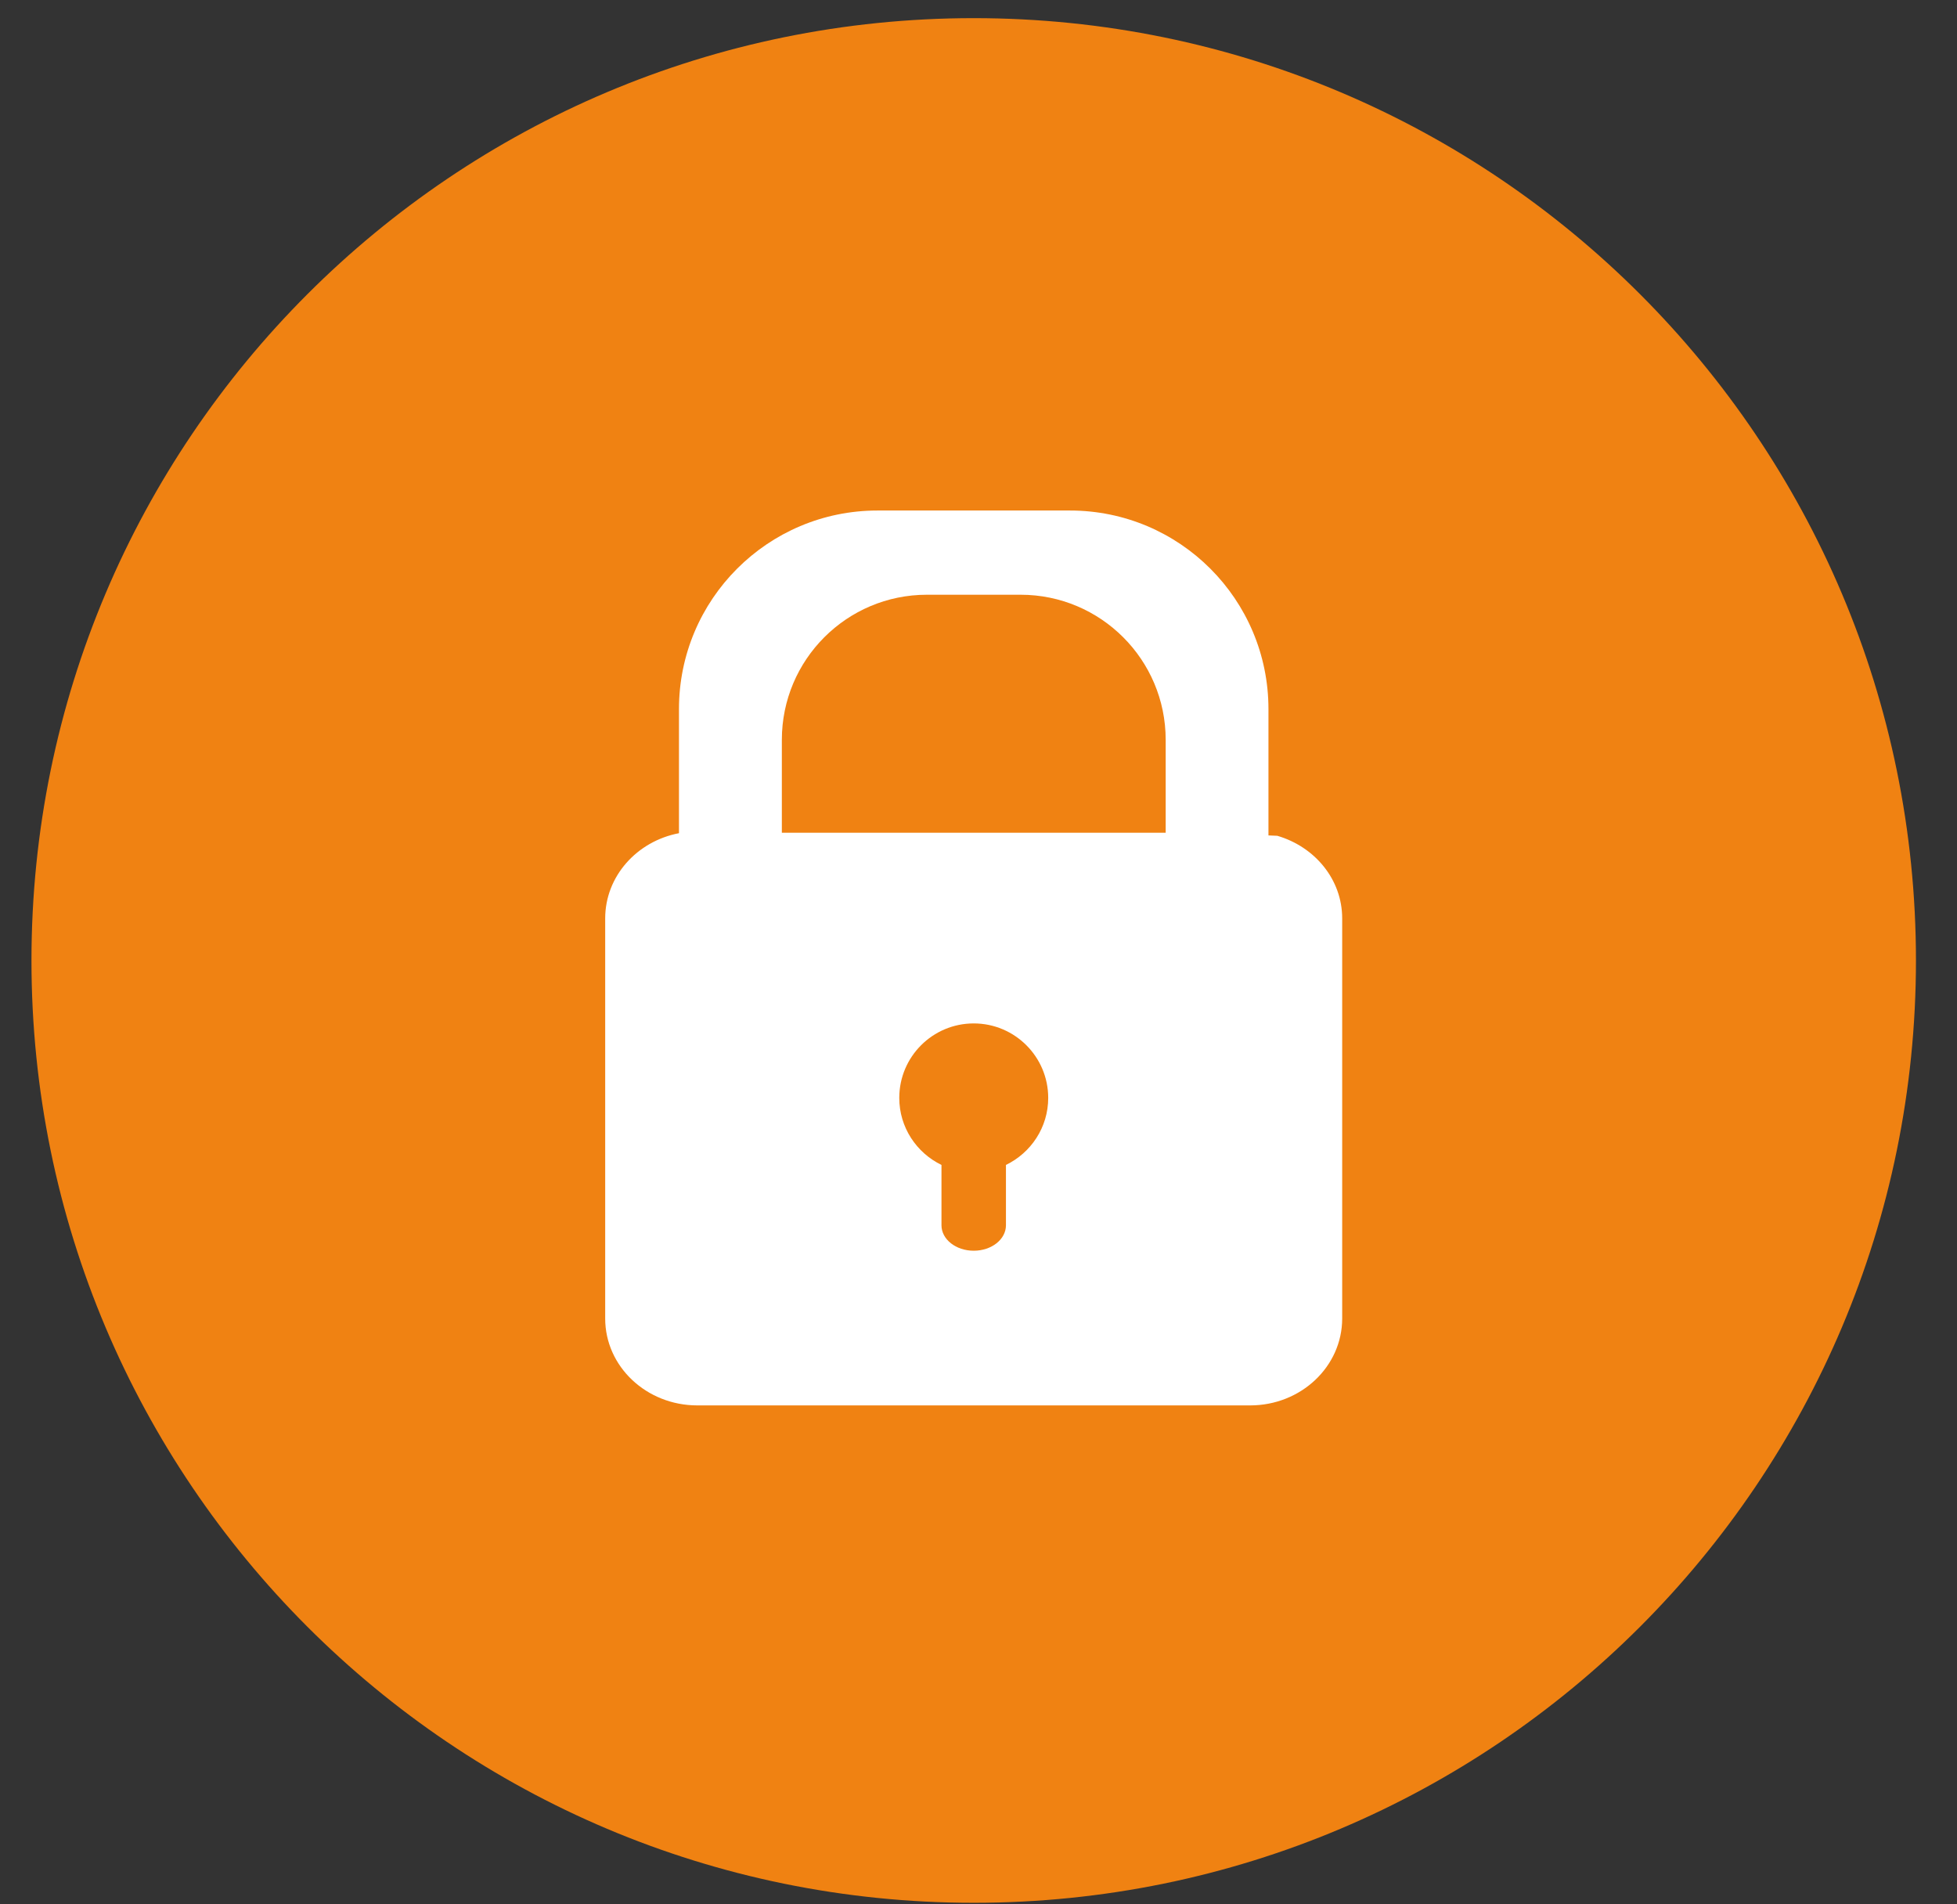
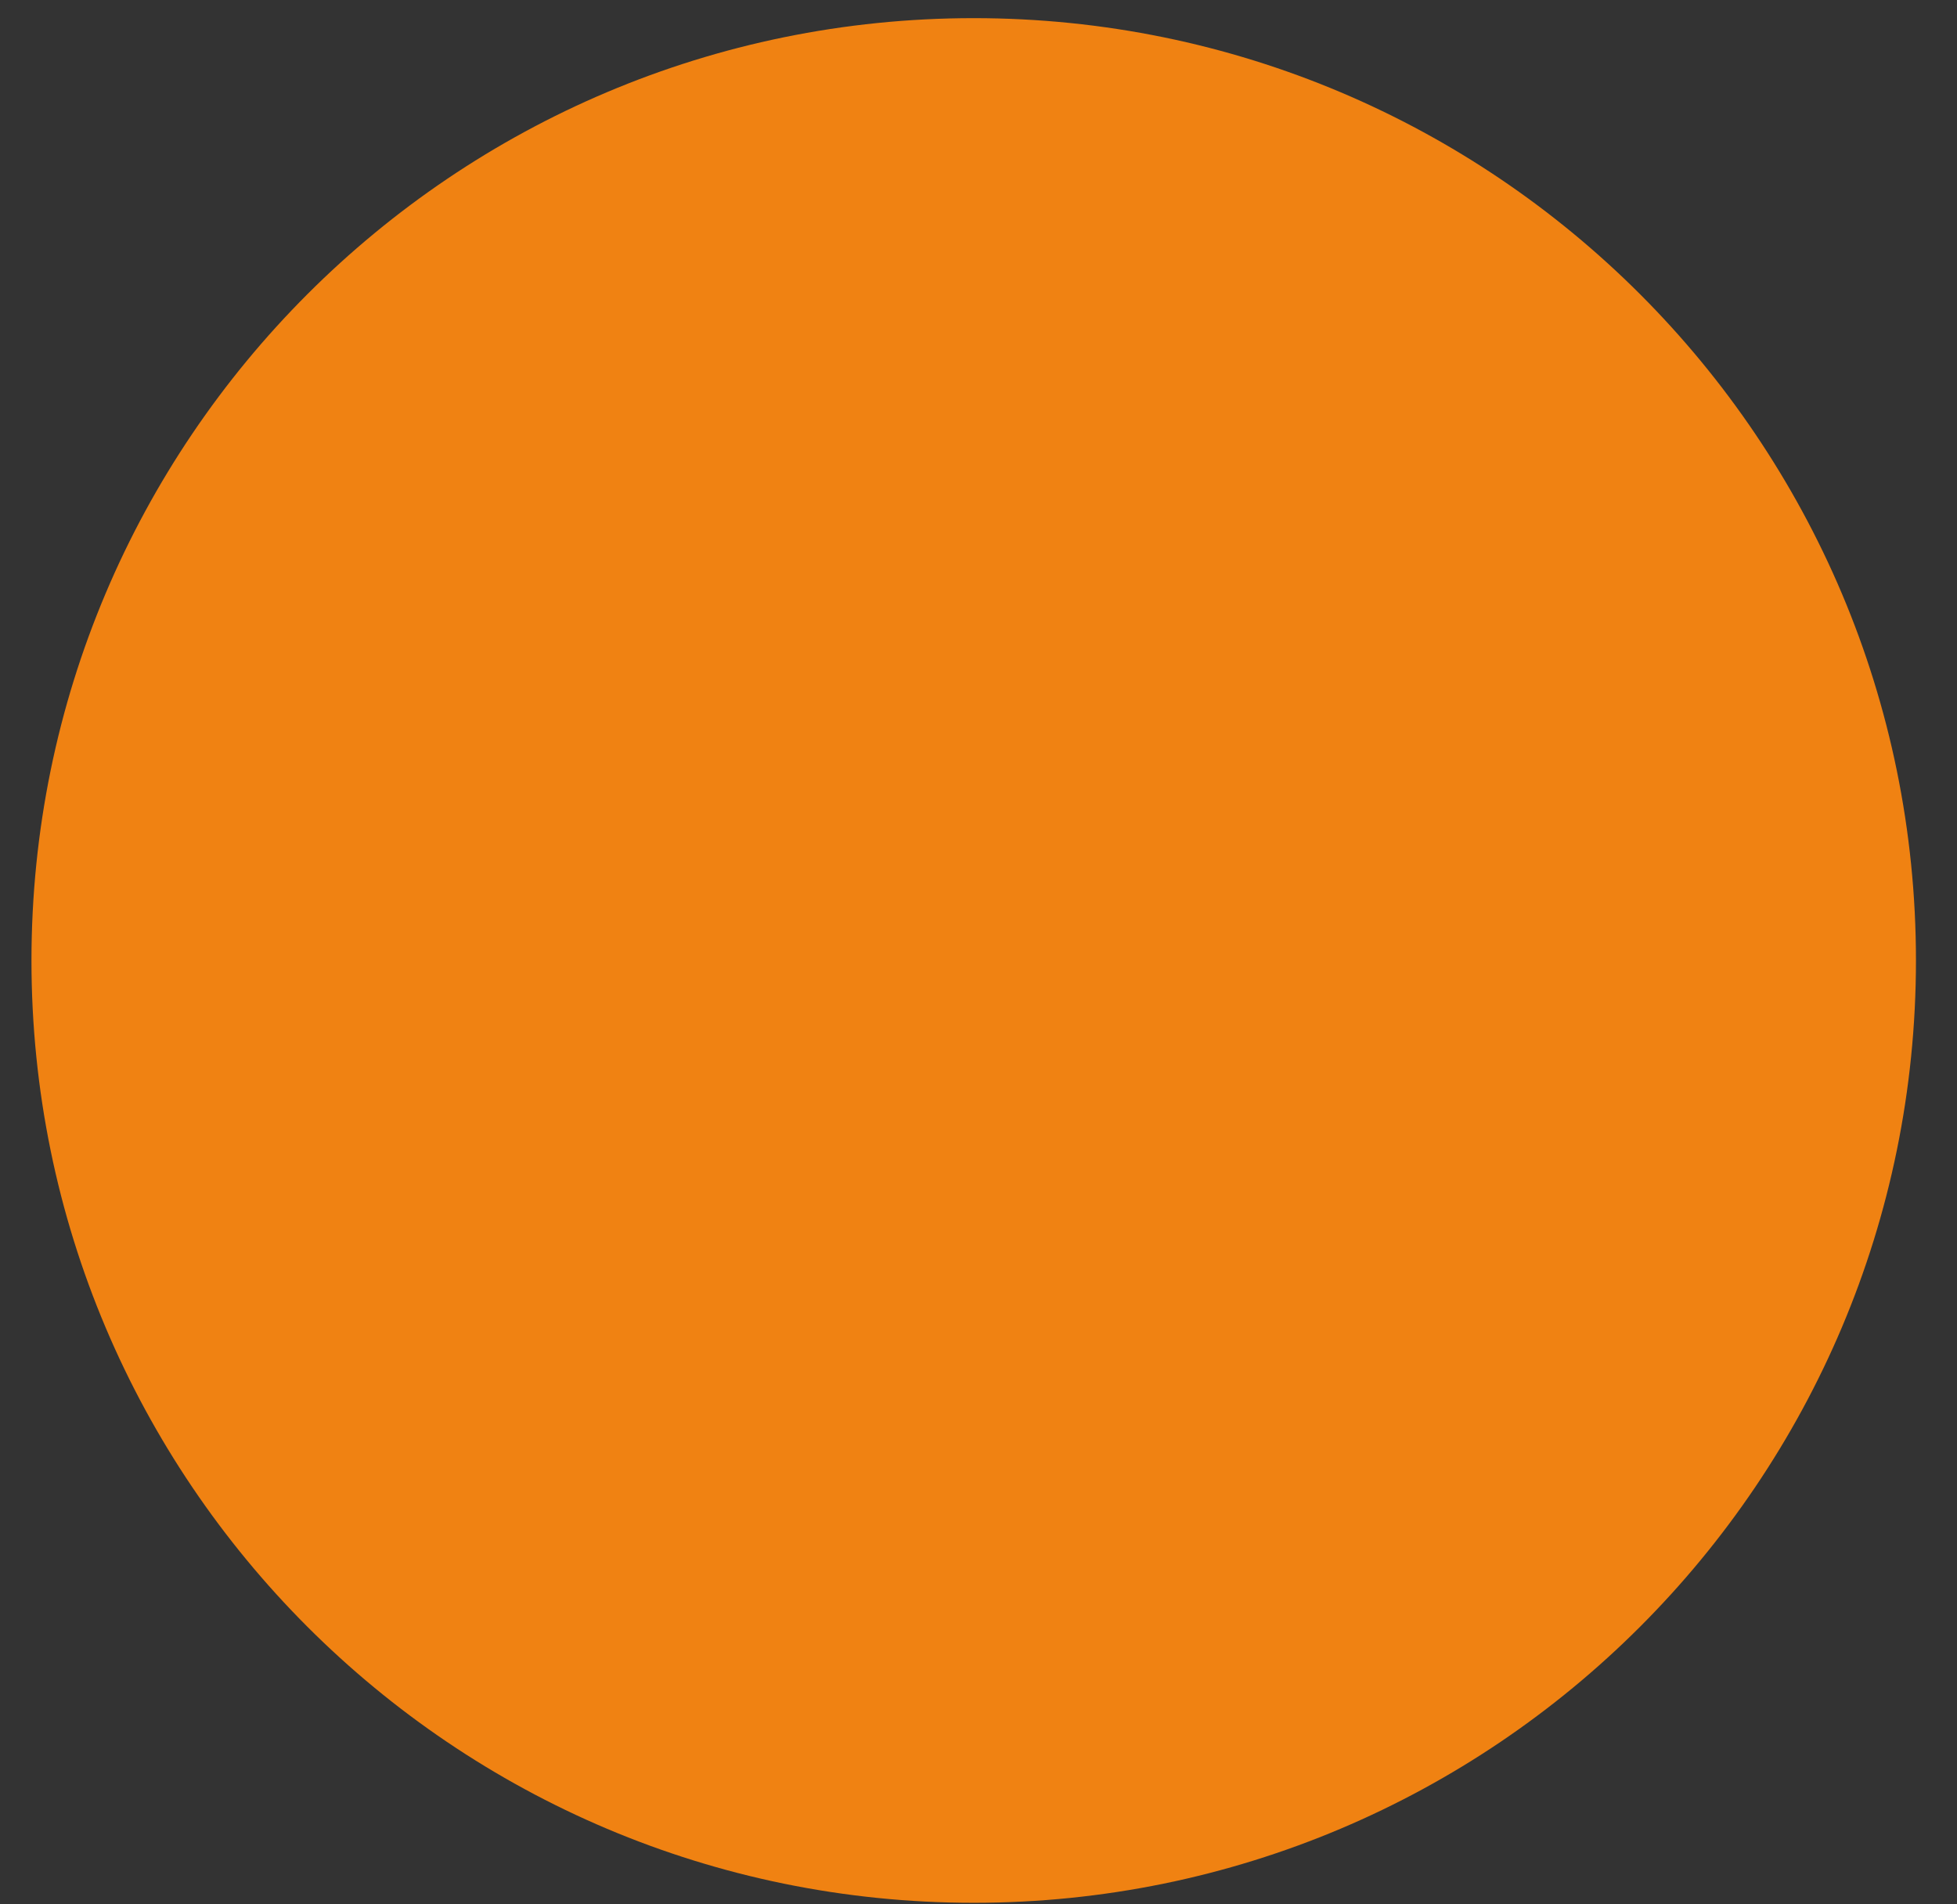
<svg xmlns="http://www.w3.org/2000/svg" width="37px" height="36px" viewBox="0 0 37 36" version="1.1">
  <rect x="0" y="0" width="37" height="36" fill="#333333" stroke="none" />
  <title>Group 4</title>
  <g id="Page-1" stroke="none" stroke-width="1" fill="none" fill-rule="evenodd">
    <g id="Artboard-1" transform="translate(-648, -362)">
      <g id="Group-138" transform="translate(277.858, 68.215)">
        <g id="Group-4" transform="translate(370.737, 294.128)">
          <path d="M17.815,0 C27.654,0 35.629,7.975 35.629,17.814 C35.629,27.653 27.654,35.628 17.815,35.628 C7.976,35.628 0,27.653 0,17.814 C0,7.975 7.976,0 17.815,0 Z" id="Fill-108" fill="#F08212" />
-           <path d="M21.444,15.399 L14.187,15.399 L14.187,13.643 C14.187,12.128 15.415,10.9 16.929,10.9 L18.701,10.9 C20.215,10.9 21.444,12.128 21.444,13.643 L21.444,15.399 Z M18.424,21.679 L18.424,22.82 C18.424,23.086 18.152,23.301 17.815,23.301 C17.478,23.301 17.205,23.086 17.205,22.82 L17.205,21.679 C16.734,21.451 16.407,20.97 16.407,20.412 C16.407,19.635 17.037,19.004 17.815,19.004 C18.592,19.004 19.223,19.635 19.223,20.412 C19.223,20.97 18.896,21.451 18.424,21.679 L18.424,21.679 Z M23.554,15.457 L23.387,15.45 L23.387,13.062 C23.387,10.988 21.708,9.308 19.634,9.308 L15.995,9.308 C13.923,9.308 12.242,10.988 12.242,13.062 L12.242,15.399 L12.242,15.408 C11.446,15.56 10.847,16.223 10.847,17.019 L10.847,24.582 C10.847,25.49 11.627,26.225 12.589,26.225 L23.041,26.225 C24.002,26.225 24.781,25.49 24.781,24.582 L24.781,24.066 L24.781,23.155 L24.781,21.904 L24.781,20.995 L24.781,19.63 L24.781,18.72 L24.781,18.502 L24.781,17.019 C24.781,16.281 24.263,15.664 23.554,15.457 L23.554,15.457 Z" id="Fill-110" fill="#FFFFFF" />
        </g>
      </g>
    </g>
  </g>
</svg>